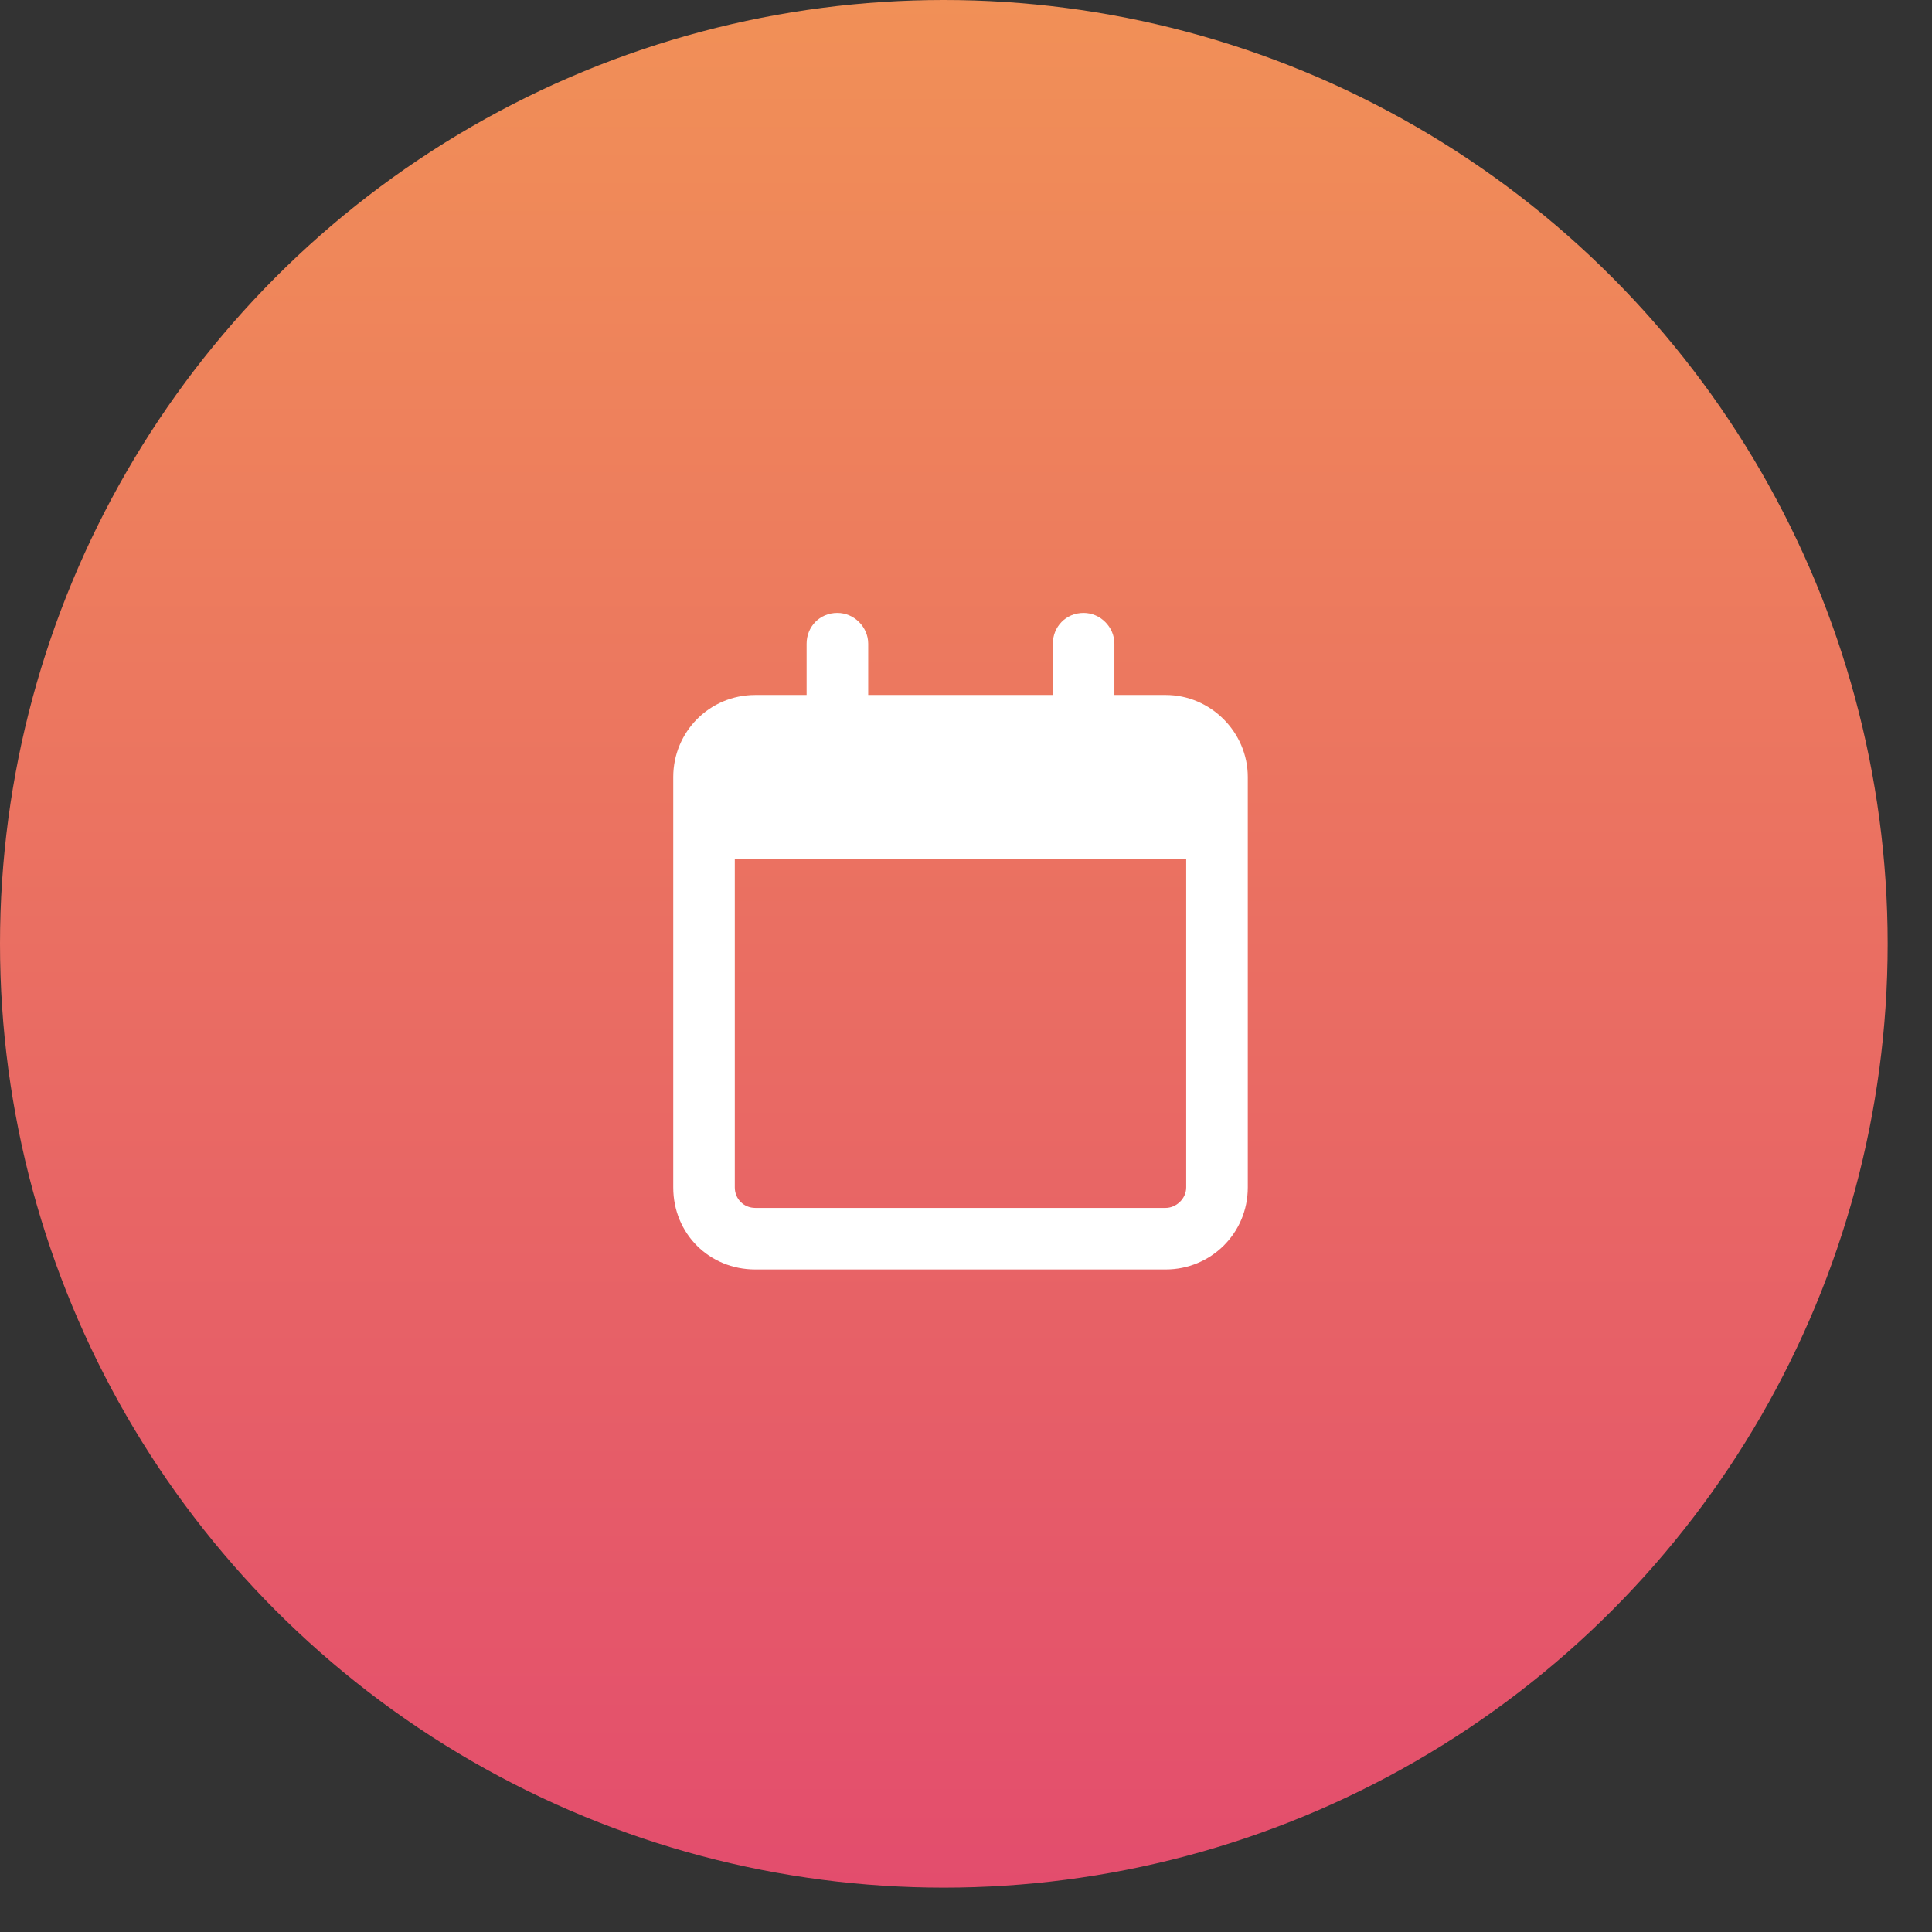
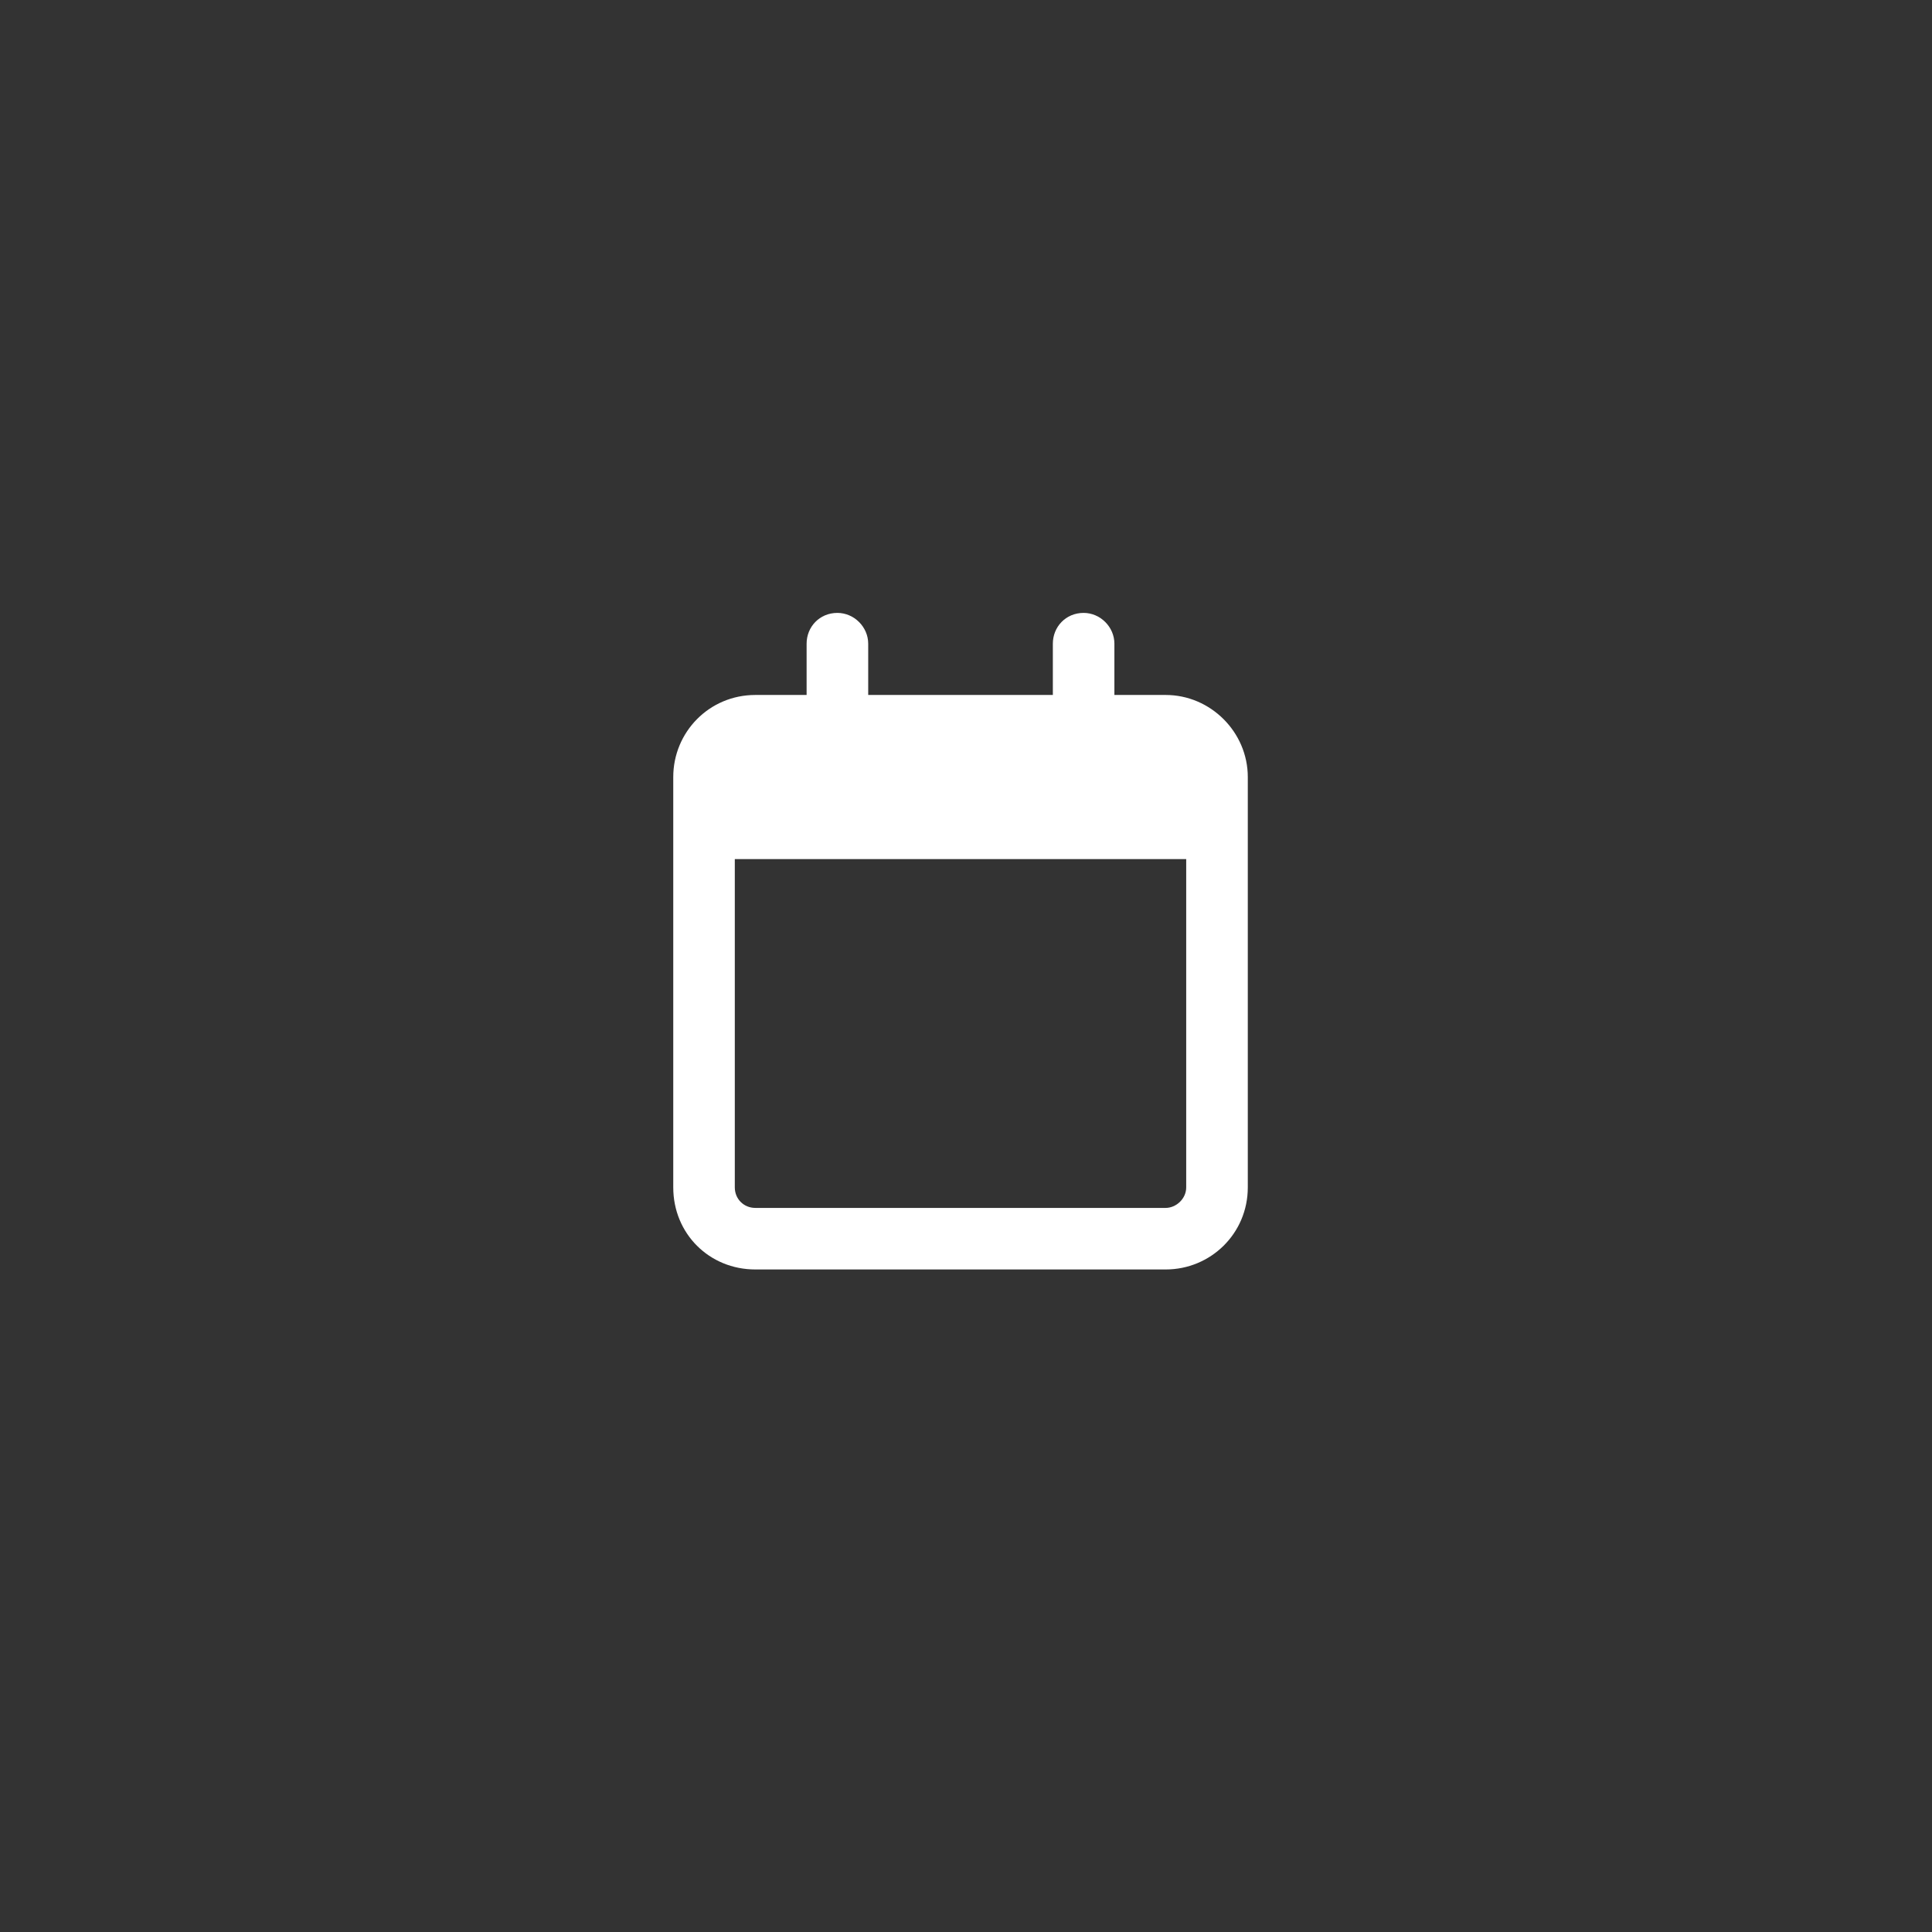
<svg xmlns="http://www.w3.org/2000/svg" width="42" height="42" viewBox="0 0 42 42" fill="none">
  <rect x="0" y="0" width="42" height="42" fill="#333333" stroke="none" />
-   <circle cx="20.518" cy="20.518" r="20.518" fill="url(#paint0_linear_2790_767)" />
  <path d="M18.874 15.108H22.888V13.993C22.888 13.63 23.167 13.324 23.557 13.324C23.92 13.324 24.226 13.63 24.226 13.993V15.108H25.341C26.317 15.108 27.126 15.916 27.126 16.892V25.813C27.126 26.817 26.317 27.597 25.341 27.597H16.42C15.417 27.597 14.636 26.817 14.636 25.813V16.892C14.636 15.916 15.417 15.108 16.42 15.108H17.535V13.993C17.535 13.63 17.814 13.324 18.204 13.324C18.567 13.324 18.874 13.63 18.874 13.993V15.108ZM15.974 25.813C15.974 26.064 16.169 26.259 16.42 26.259H25.341C25.564 26.259 25.787 26.064 25.787 25.813V18.676H15.974V25.813Z" fill="white" />
  <defs>
    <linearGradient id="paint0_linear_2790_767" x1="20.518" y1="0" x2="20.518" y2="41.037" gradientUnits="userSpaceOnUse">
      <stop stop-color="#F19057" />
      <stop offset="1" stop-color="#E34D6D" />
    </linearGradient>
  </defs>
</svg>